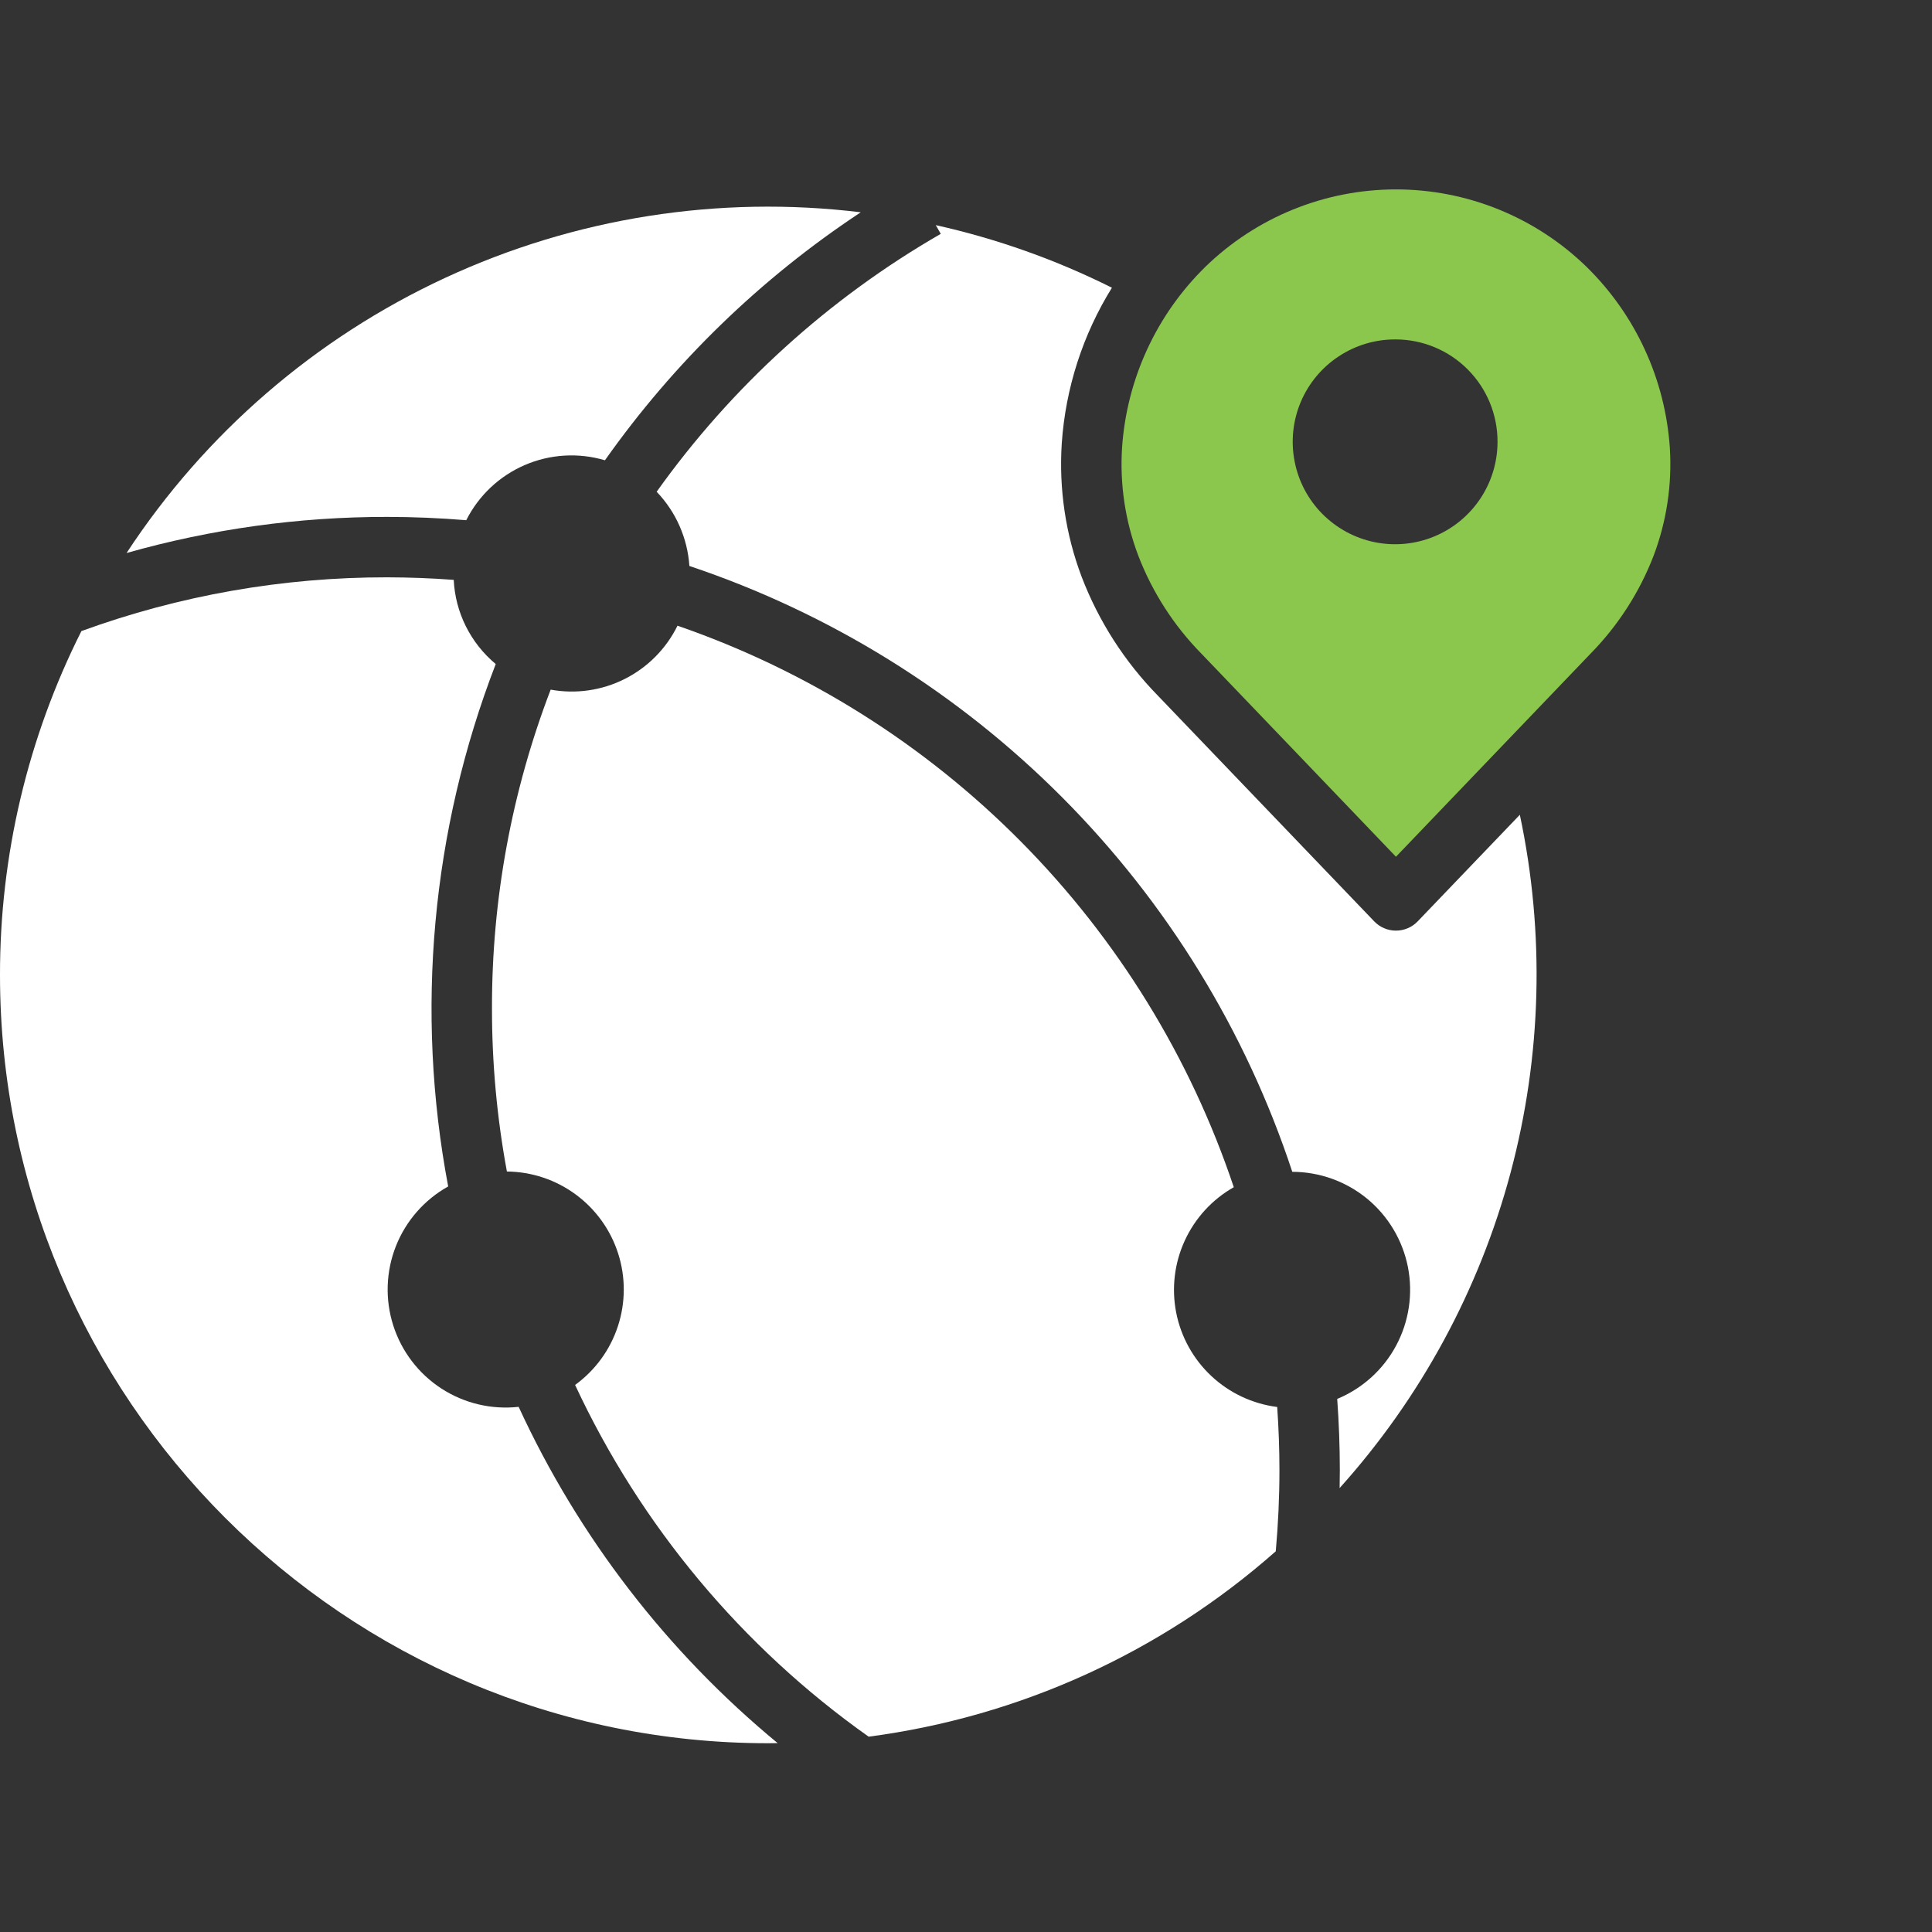
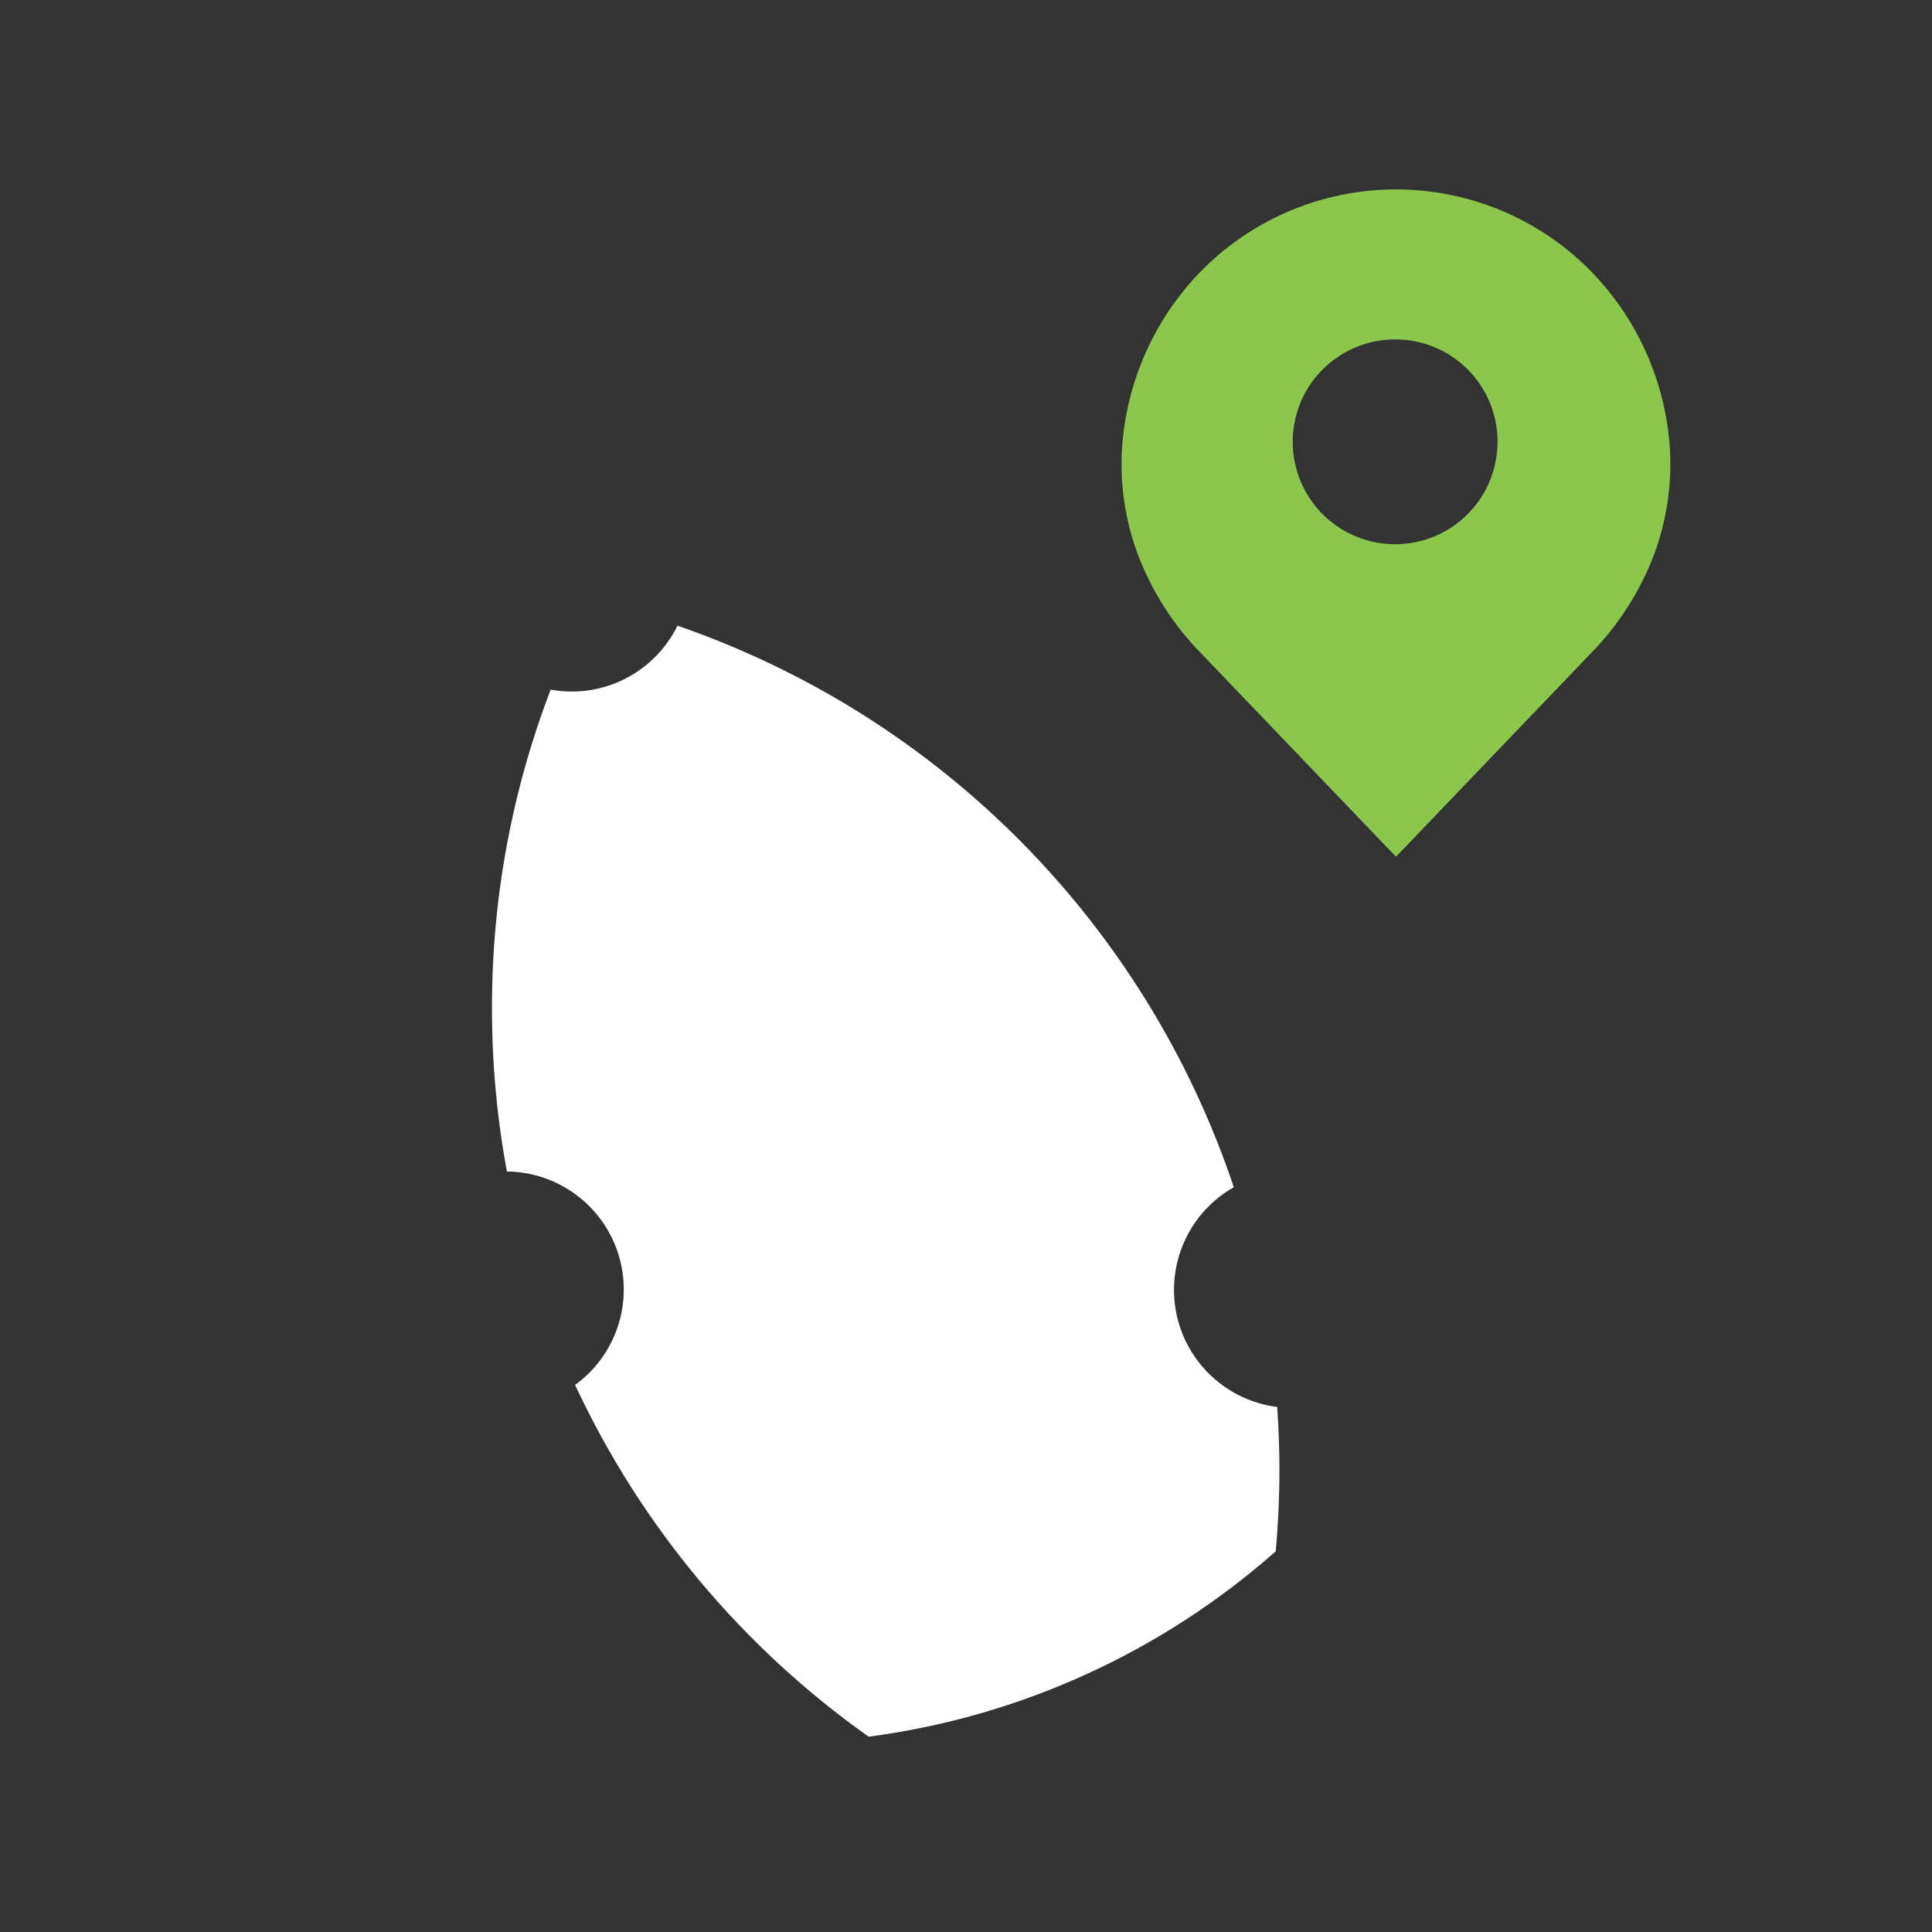
<svg xmlns="http://www.w3.org/2000/svg" width="51" height="51" viewBox="0 0 51 51" fill="none">
  <rect x="0" y="0" width="51" height="51" fill="#333333" stroke="none" />
-   <path d="M20.528 46.014C17.611 43.607 15.274 40.573 13.691 37.137C12.976 37.216 12.256 37.046 11.652 36.654C11.049 36.263 10.6 35.674 10.381 34.989C10.162 34.304 10.187 33.564 10.451 32.895C10.715 32.227 11.203 31.67 11.831 31.319C10.957 26.695 11.392 21.919 13.086 17.529C12.757 17.255 12.489 16.916 12.298 16.534C12.107 16.152 11.998 15.734 11.977 15.307C11.391 15.263 10.805 15.241 10.217 15.24C7.465 15.237 4.734 15.717 2.149 16.659C0.732 19.475 -0.003 22.584 1.19181e-05 25.736C1.19181e-05 36.919 9.098 46.017 20.281 46.017C20.364 46.017 20.446 46.015 20.528 46.014ZM22.722 5.604C18.974 5.147 15.173 5.747 11.748 7.336C8.323 8.925 5.411 11.441 3.341 14.598C5.578 13.964 7.892 13.643 10.217 13.645C10.911 13.645 11.612 13.675 12.308 13.732C12.636 13.081 13.182 12.566 13.851 12.277C14.52 11.987 15.27 11.943 15.969 12.15C17.793 9.567 20.083 7.347 22.722 5.604Z" fill="white" />
  <path d="M32.569 31.339C31.42 27.909 29.498 24.788 26.952 22.218C24.406 19.648 21.304 17.697 17.884 16.517C17.586 17.124 17.097 17.617 16.493 17.922C15.889 18.227 15.201 18.326 14.536 18.205C13.507 20.891 12.982 23.743 12.987 26.619C12.986 28.064 13.118 29.505 13.381 30.925C14.036 30.931 14.673 31.144 15.2 31.533C15.727 31.922 16.119 32.467 16.318 33.091C16.518 33.715 16.515 34.387 16.311 35.009C16.107 35.632 15.712 36.174 15.181 36.559C16.913 40.275 19.584 43.476 22.93 45.844C26.92 45.319 30.662 43.615 33.677 40.95C33.741 40.238 33.774 39.517 33.774 38.804C33.774 38.251 33.753 37.694 33.715 37.141C33.065 37.058 32.459 36.774 31.98 36.327C31.502 35.881 31.176 35.295 31.049 34.653C30.923 34.011 31.001 33.345 31.274 32.751C31.547 32.156 31.999 31.662 32.569 31.339Z" fill="white" />
-   <path d="M37.425 24.32C37.351 24.398 37.262 24.46 37.163 24.502C37.064 24.545 36.957 24.566 36.85 24.566C36.742 24.566 36.635 24.545 36.536 24.502C36.438 24.46 36.348 24.398 36.274 24.32L30.565 18.363C29.688 17.468 29.004 16.402 28.555 15.232C28.129 14.107 27.95 12.904 28.028 11.703C28.128 10.246 28.582 8.836 29.352 7.595C27.875 6.857 26.314 6.302 24.702 5.943L24.834 6.173C21.875 7.878 19.317 10.2 17.334 12.981C17.843 13.512 18.149 14.206 18.198 14.94C21.911 16.185 25.283 18.279 28.046 21.055C30.808 23.831 32.886 27.213 34.113 30.933C34.833 30.934 35.531 31.185 36.088 31.642C36.644 32.1 37.025 32.737 37.165 33.444C37.304 34.151 37.195 34.884 36.855 35.519C36.515 36.155 35.965 36.652 35.299 36.928C35.344 37.551 35.368 38.18 35.368 38.804C35.368 38.963 35.366 39.121 35.363 39.281C37.501 36.903 39.046 34.053 39.873 30.965C40.699 27.876 40.784 24.636 40.12 21.508L37.425 24.32Z" fill="white" />
  <path fill-rule="evenodd" clip-rule="evenodd" d="M41.883 7.046C40.536 5.734 38.73 5 36.85 5C34.969 5 33.163 5.734 31.816 7.046C30.525 8.312 29.744 10.008 29.62 11.812C29.557 12.786 29.704 13.763 30.051 14.676C30.424 15.642 30.991 16.521 31.718 17.259L34.284 19.937L36.85 22.616L41.982 17.259C42.708 16.521 43.275 15.642 43.649 14.676C43.995 13.763 44.142 12.786 44.079 11.812C43.955 10.008 43.174 8.312 41.883 7.046ZM36.85 8.96C36.314 8.955 35.789 9.11 35.342 9.405C34.894 9.699 34.544 10.12 34.336 10.613C34.128 11.107 34.072 11.651 34.174 12.177C34.275 12.703 34.531 13.187 34.908 13.567C35.286 13.947 35.767 14.207 36.292 14.313C36.817 14.419 37.362 14.367 37.857 14.163C38.352 13.959 38.776 13.612 39.074 13.167C39.372 12.722 39.531 12.199 39.531 11.663C39.533 10.949 39.252 10.264 38.749 9.757C38.247 9.25 37.563 8.963 36.85 8.96Z" fill="#8CC74D" />
</svg>